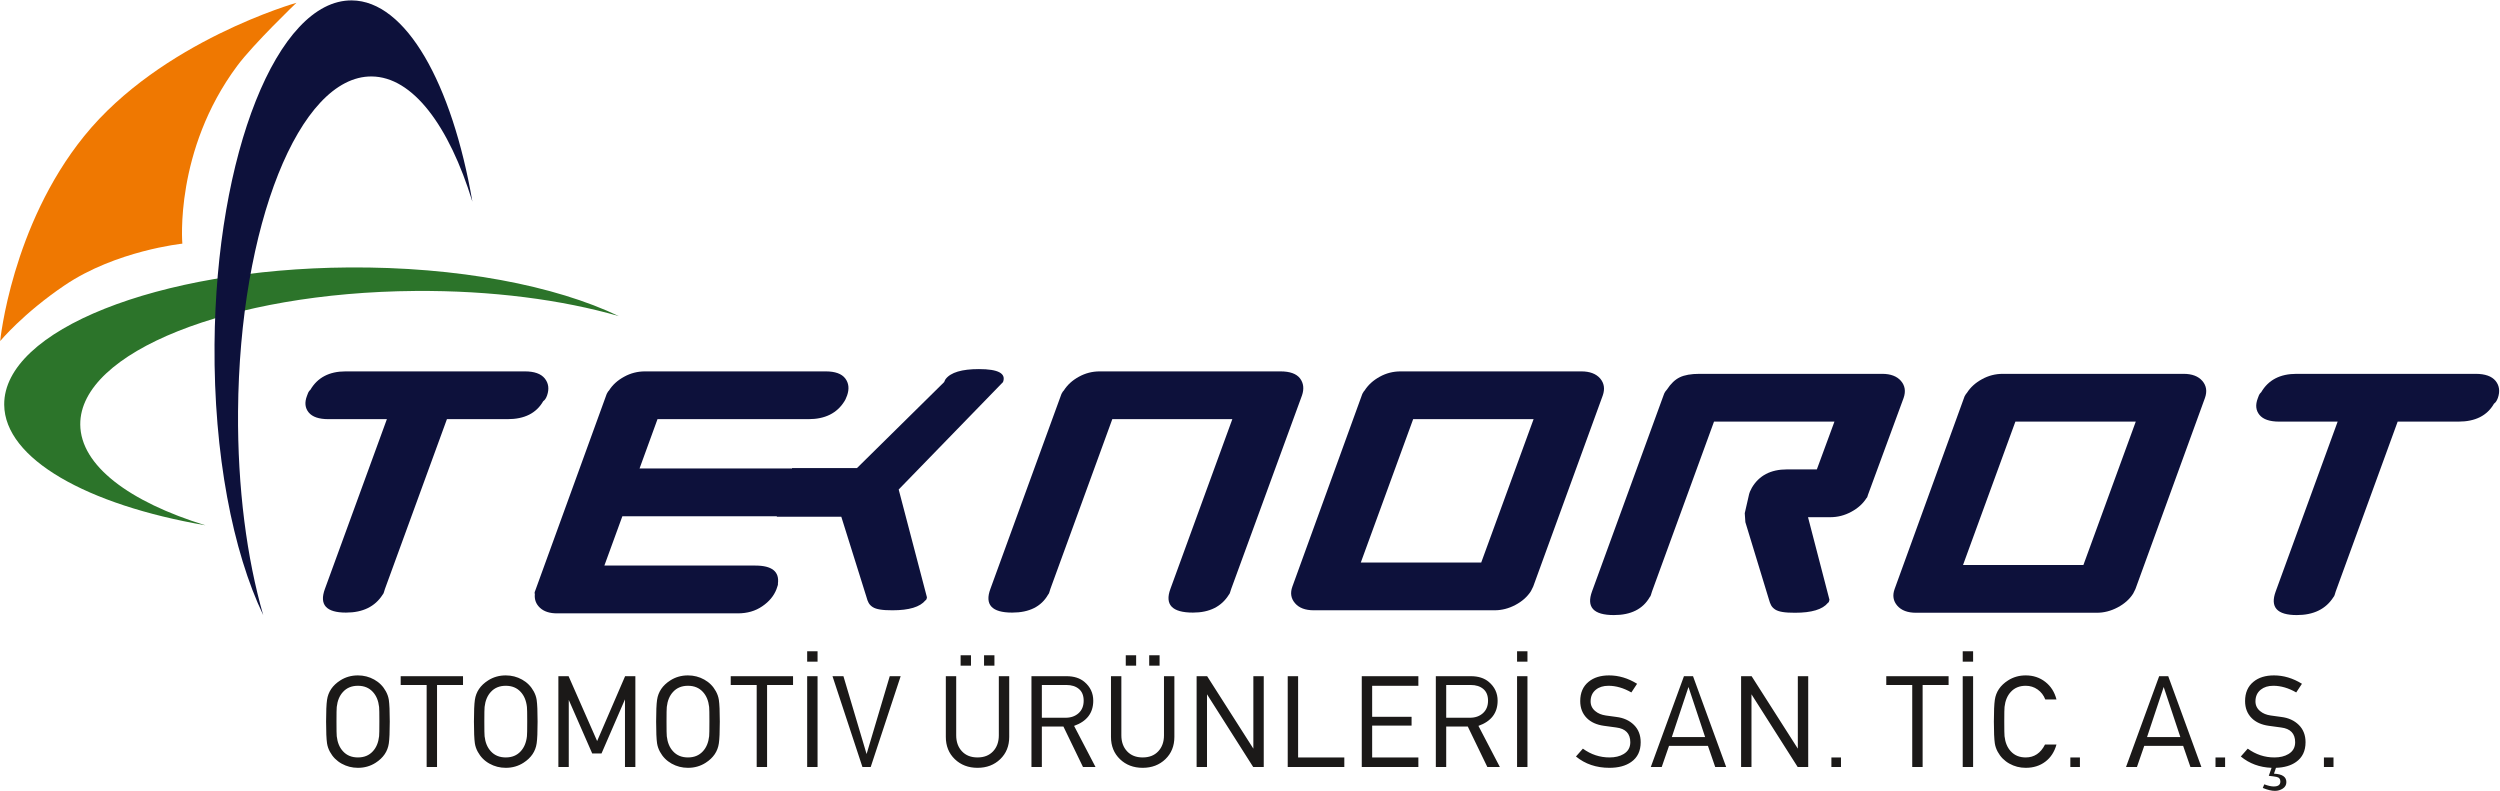
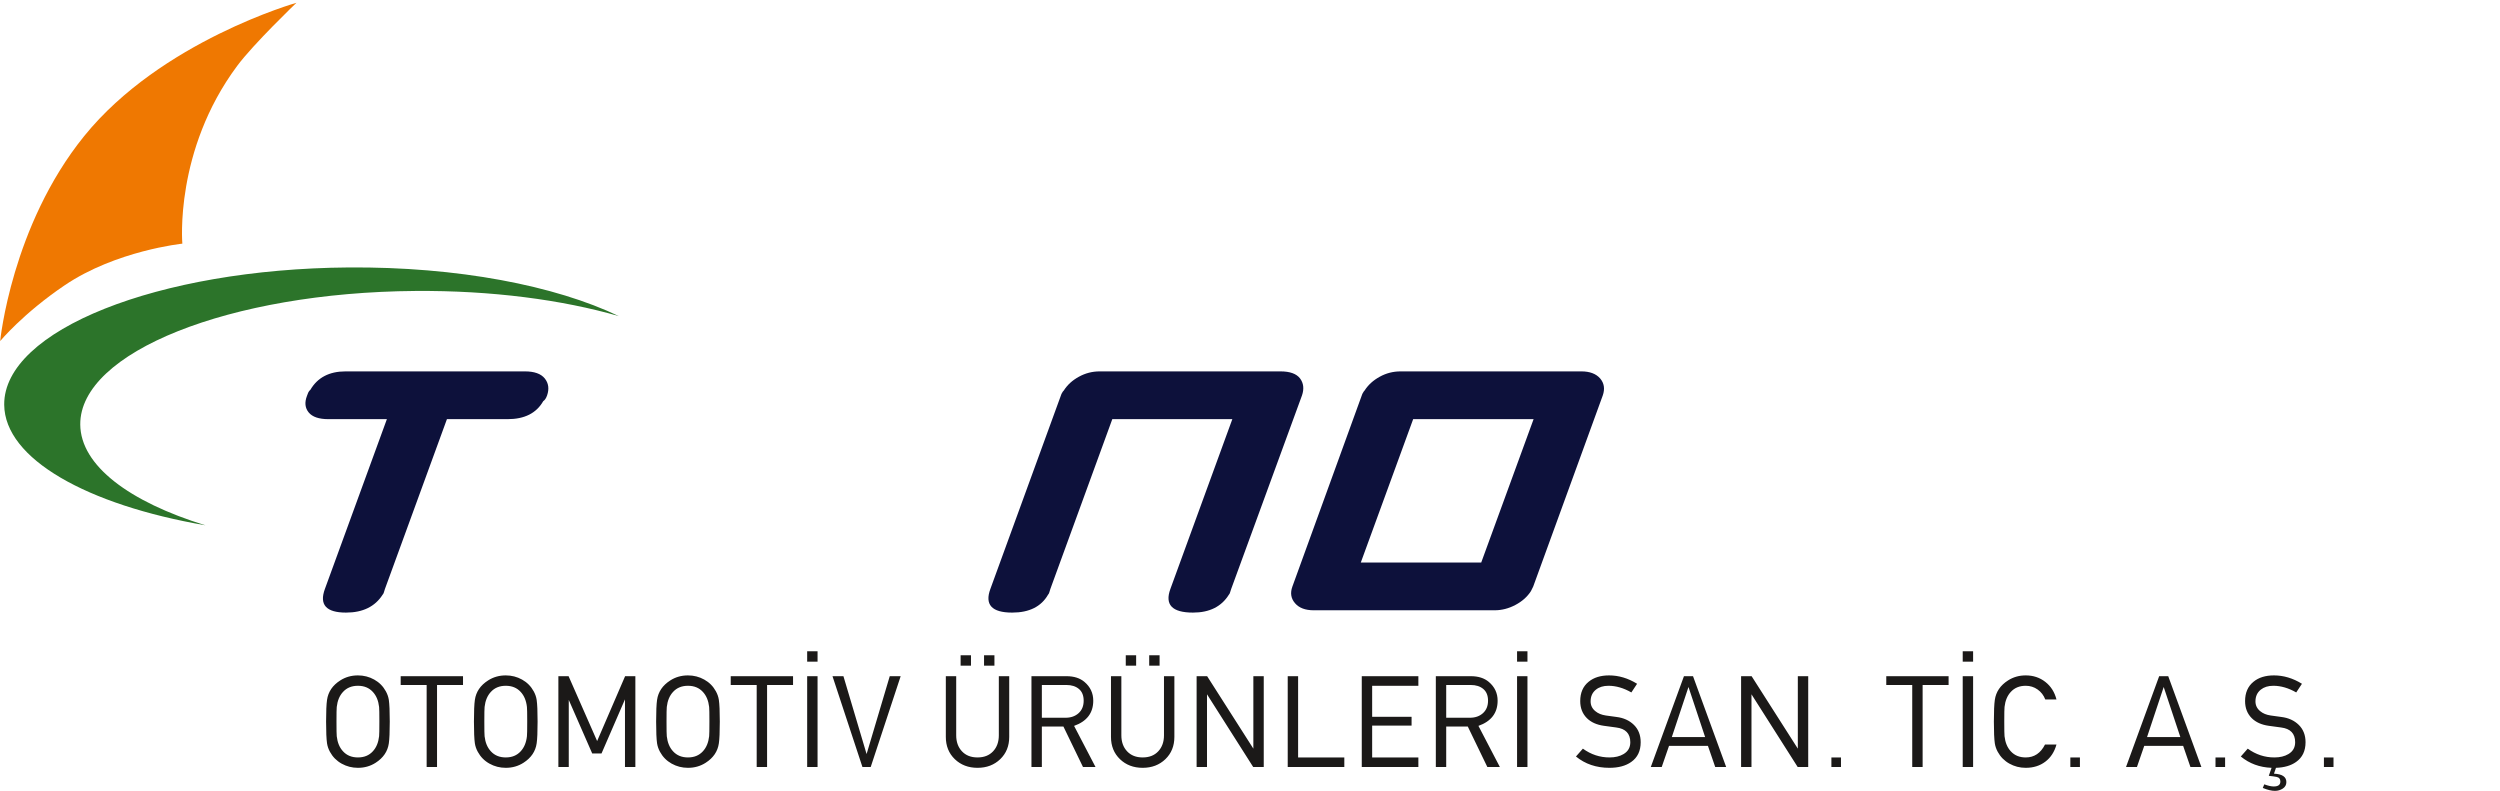
<svg xmlns="http://www.w3.org/2000/svg" width="778.1pt" height="246.2pt" viewBox="0 0 778.1 246.2" version="1.1">
  <defs>
    <clipPath id="clip1">
      <path d="M 101 202 L 727 202 L 727 246.199 L 101 246.199 Z M 101 202 " />
    </clipPath>
  </defs>
  <g id="surface1">
    <path style=" stroke:none;fill-rule:evenodd;fill:rgb(5.099%,6.665%,23.143%);fill-opacity:1;" d="M 119.816 183.285 C 119.66 183.758 119.551 184.129 119.465 184.41 C 119.367 184.695 119.27 184.914 119.102 185.07 C 116.73 188.805 112.918 190.664 107.695 190.664 C 101.496 190.664 99.312 188.203 101.129 183.285 L 120.414 130.457 L 102.203 130.457 C 99.273 130.457 97.23 129.762 96.086 128.379 C 94.941 126.992 94.746 125.27 95.543 123.207 L 95.906 122.25 C 96.074 121.941 96.199 121.719 96.324 121.598 C 96.449 121.48 96.551 121.375 96.617 121.301 C 98.84 117.496 102.5 115.59 107.555 115.59 L 163.371 115.59 C 166.305 115.59 168.359 116.32 169.547 117.781 C 170.734 119.254 170.984 121.02 170.273 123.082 C 169.965 123.965 169.547 124.551 169.07 124.867 C 166.934 128.605 163.246 130.457 157.996 130.457 L 139.102 130.457 Z M 119.816 183.285 " />
-     <path style=" stroke:none;fill-rule:evenodd;fill:rgb(5.099%,6.665%,23.143%);fill-opacity:1;" d="M 304.676 114.875 C 299.371 114.875 295.902 115.914 294.328 117.973 C 294.242 118.047 294.086 118.367 293.852 118.926 L 266.727 145.684 L 246.508 145.684 L 246.465 145.832 C 246.328 145.832 246.199 145.805 246.047 145.805 L 199.055 145.805 L 204.641 130.457 L 251.648 130.457 C 256.789 130.457 260.531 128.605 262.832 124.867 C 262.988 124.707 263.254 124.113 263.656 123.082 C 264.367 121.02 264.188 119.254 263.074 117.781 C 261.953 116.32 259.93 115.59 256.996 115.59 L 200.73 115.59 C 198.441 115.59 196.262 116.141 194.25 117.258 C 192.211 118.367 190.648 119.789 189.543 121.543 C 189.461 121.621 189.363 121.738 189.238 121.891 C 189.129 122.055 188.988 122.289 188.832 122.605 L 166.57 183.879 C 166.418 184.207 166.359 184.43 166.402 184.594 C 166.434 184.758 166.461 184.879 166.461 184.945 C 166.305 186.617 166.836 188.027 168.066 189.176 C 169.309 190.324 171.066 190.902 173.359 190.902 L 229.637 190.902 C 232.574 190.902 235.113 190.176 237.25 188.695 C 239.398 187.242 240.852 185.469 241.664 183.398 C 242.055 182.371 242.207 181.781 242.121 181.633 C 242.613 177.895 240.266 176.027 235.113 176.027 L 188.105 176.027 L 193.703 160.68 L 241.41 160.68 C 241.555 160.68 241.664 160.668 241.801 160.668 L 241.73 160.82 L 261.844 160.82 L 269.707 185.906 C 269.855 186.543 270.082 187.117 270.348 187.625 C 270.629 188.145 271.047 188.57 271.605 188.934 C 272.164 189.297 272.93 189.555 273.922 189.711 C 274.914 189.879 276.199 189.945 277.789 189.945 C 282.945 189.945 286.352 188.918 288.027 186.859 C 288.266 186.77 288.422 186.465 288.5 185.906 L 279.707 152.352 L 312.172 118.926 C 313.207 116.23 310.707 114.875 304.676 114.875 Z M 304.676 114.875 " />
    <path style=" stroke:none;fill-rule:evenodd;fill:rgb(5.099%,6.665%,23.143%);fill-opacity:1;" d="M 383.203 183.285 C 383.035 183.758 382.922 184.129 382.84 184.41 C 382.77 184.695 382.641 184.914 382.488 185.07 C 380.172 188.805 376.457 190.664 371.301 190.664 C 364.793 190.664 362.461 188.203 364.277 183.285 L 383.551 130.457 L 346.191 130.457 L 326.922 183.285 C 326.766 183.758 326.656 184.129 326.574 184.41 C 326.484 184.695 326.375 184.914 326.211 185.07 C 324.074 188.805 320.344 190.664 315.023 190.664 C 308.684 190.664 306.418 188.203 308.25 183.285 L 330.371 122.605 C 330.523 122.289 330.664 122.055 330.789 121.891 C 330.898 121.738 331.012 121.621 331.098 121.543 C 332.203 119.789 333.766 118.367 335.789 117.258 C 337.812 116.141 339.965 115.59 342.266 115.59 L 398.551 115.59 C 401.48 115.59 403.508 116.32 404.625 117.781 C 405.73 119.254 405.934 121.02 405.227 123.082 Z M 383.203 183.285 " />
    <path style=" stroke:none;fill-rule:evenodd;fill:rgb(5.099%,6.665%,23.143%);fill-opacity:1;" d="M 477.188 182.574 L 476.477 184 C 475.359 185.742 473.75 187.18 471.656 188.281 C 469.562 189.395 467.398 189.945 465.176 189.945 L 408.91 189.945 C 406.273 189.945 404.332 189.219 403.074 187.754 C 401.789 186.281 401.523 184.555 402.238 182.574 L 424.008 122.605 C 424.16 122.289 424.316 122.055 424.426 121.891 C 424.551 121.738 424.633 121.621 424.719 121.543 C 425.836 119.789 427.402 118.367 429.426 117.258 C 431.438 116.141 433.602 115.59 435.922 115.59 L 492.188 115.59 C 494.801 115.59 496.742 116.32 498.023 117.781 C 499.281 119.254 499.559 121.02 498.844 123.082 Z M 461.016 175.078 L 477.316 130.457 L 439.832 130.457 L 423.535 175.078 Z M 461.016 175.078 " />
-     <path style=" stroke:none;fill-rule:evenodd;fill:rgb(5.099%,6.665%,23.143%);fill-opacity:1;" d="M 568.926 187.629 C 567.266 189.688 563.855 190.715 558.691 190.715 C 557.098 190.715 555.812 190.648 554.82 190.48 C 553.828 190.324 553.062 190.066 552.504 189.703 C 551.957 189.34 551.527 188.91 551.246 188.395 C 550.98 187.887 550.758 187.312 550.59 186.672 L 543.227 162.512 L 543.039 159.723 L 544.414 153.715 L 544.645 153.039 L 544.656 153.008 L 545.242 151.82 C 547.477 148.008 551.105 146.094 556.191 146.094 L 565.477 146.094 L 570.953 131.223 L 533.469 131.223 L 514.184 184.055 C 514.027 184.527 513.902 184.898 513.832 185.176 C 513.75 185.465 513.637 185.684 513.469 185.84 C 511.332 189.57 507.605 191.434 502.297 191.434 C 495.945 191.434 493.695 188.973 495.508 184.055 L 517.77 123.016 C 517.922 122.551 518.094 122.172 518.301 121.887 C 518.496 121.613 518.68 121.398 518.832 121.23 C 520.004 119.418 521.348 118.137 522.812 117.434 C 524.277 116.719 526.328 116.355 528.941 116.355 L 585.809 116.355 C 588.434 116.355 590.379 117.09 591.648 118.551 C 592.918 120.023 593.199 121.789 592.484 123.848 L 581.41 153.953 C 581.258 154.586 581.09 154.949 580.938 155.012 C 579.832 156.773 578.242 158.195 576.176 159.305 C 574.105 160.422 571.941 160.973 569.641 160.973 L 562.727 160.973 L 569.402 186.672 C 569.301 187.234 569.152 187.539 568.926 187.629 Z M 568.926 187.629 " />
-     <path style=" stroke:none;fill-rule:evenodd;fill:rgb(5.099%,6.665%,23.143%);fill-opacity:1;" d="M 664.629 183.34 L 663.914 184.766 C 662.801 186.512 661.191 187.945 659.098 189.047 C 657 190.16 654.836 190.715 652.617 190.715 L 596.336 190.715 C 593.73 190.715 591.789 189.984 590.512 188.52 C 589.246 187.051 588.965 185.324 589.676 183.34 L 611.449 123.371 C 611.602 123.059 611.742 122.824 611.867 122.66 C 611.977 122.508 612.074 122.387 612.16 122.312 C 613.262 120.559 614.84 119.133 616.867 118.027 C 618.891 116.906 621.043 116.355 623.348 116.355 L 679.629 116.355 C 682.238 116.355 684.18 117.09 685.449 118.551 C 686.719 120.023 687 121.789 686.273 123.848 Z M 648.441 175.844 L 664.738 131.223 L 627.27 131.223 L 610.973 175.844 Z M 648.441 175.844 " />
-     <path style=" stroke:none;fill-rule:evenodd;fill:rgb(5.099%,6.665%,23.143%);fill-opacity:1;" d="M 726.98 184.055 C 726.828 184.527 726.715 184.898 726.633 185.176 C 726.551 185.465 726.422 185.684 726.27 185.84 C 723.895 189.57 720.082 191.434 714.844 191.434 C 708.672 191.434 706.48 188.973 708.297 184.055 L 727.57 131.223 L 709.371 131.223 C 706.438 131.223 704.398 130.531 703.25 129.145 C 702.109 127.758 701.914 126.035 702.711 123.973 L 703.074 123.016 C 703.227 122.711 703.367 122.488 703.492 122.367 C 703.602 122.246 703.699 122.145 703.781 122.07 C 706.004 118.262 709.648 116.355 714.73 116.355 L 770.523 116.355 C 773.469 116.355 775.523 117.09 776.727 118.551 C 777.91 120.023 778.148 121.789 777.441 123.848 C 777.113 124.73 776.727 125.32 776.234 125.637 C 774.098 129.371 770.414 131.223 765.176 131.223 L 746.25 131.223 Z M 726.98 184.055 " />
    <path style=" stroke:none;fill-rule:evenodd;fill:rgb(17.259%,45.483%,16.479%);fill-opacity:1;" d="M 24.98 132.133 C 24.809 109.617 71.484 91.004 129.238 90.559 C 153.035 90.371 175 93.305 192.613 98.391 C 172.855 88.914 142.473 82.977 108.434 83.242 C 49.09 83.699 1.133 102.828 1.309 125.961 C 1.441 142.812 27.09 157.137 63.945 163.496 C 40.27 156.207 25.082 144.918 24.98 132.133 Z M 24.98 132.133 " />
    <path style=" stroke:none;fill-rule:evenodd;fill:rgb(93.75%,47.069%,0.392%);fill-opacity:1;" d="M 26.203 42.352 C 3.582 70.309 0.051 106.156 0.051 106.156 C 0.051 106.156 7.207 97.523 20.117 88.801 C 36.125 77.977 56.754 75.836 56.754 75.836 C 56.754 75.836 54.199 46.891 73.816 20.512 C 78.938 13.621 92.266 0.867 92.266 0.867 C 92.266 0.867 50.102 12.816 26.203 42.352 Z M 26.203 42.352 " />
-     <path style=" stroke:none;fill-rule:evenodd;fill:rgb(5.099%,6.665%,23.143%);fill-opacity:1;" d="M 74.09 128.051 C 74.535 70.301 93.152 23.621 115.664 23.797 C 128.449 23.898 139.742 39.086 147.031 62.77 C 140.672 25.906 126.344 0.258 109.492 0.125 C 86.355 -0.055 67.23 47.906 66.77 107.246 C 66.508 141.289 72.445 171.676 81.922 191.434 C 76.836 173.816 73.906 151.855 74.09 128.051 Z M 74.09 128.051 " />
    <g clip-path="url(#clip1)" clip-rule="nonzero">
      <path style=" stroke:none;fill-rule:evenodd;fill:rgb(10.594%,9.813%,9.424%);fill-opacity:1;" d="M 116.914 237.402 C 115.285 238.453 113.445 238.977 111.402 238.977 C 109.578 238.977 107.883 238.543 106.324 237.672 C 104.762 236.801 103.551 235.578 102.695 234.004 C 102.227 233.148 101.922 232.262 101.785 231.352 C 101.59 230.023 101.492 227.773 101.492 224.594 C 101.492 221.414 101.59 219.164 101.785 217.836 C 102.145 215.32 103.512 213.305 105.887 211.785 C 107.52 210.734 109.355 210.211 111.402 210.211 C 113.223 210.211 114.918 210.645 116.48 211.516 C 118.039 212.387 119.25 213.609 120.105 215.184 C 120.574 216.039 120.879 216.926 121.02 217.836 C 121.211 219.164 121.309 221.414 121.309 224.594 C 121.309 227.773 121.211 230.023 121.02 231.352 C 120.66 233.867 119.289 235.883 116.914 237.402 Z M 111.402 213.441 C 109.465 213.441 107.918 214.078 106.758 215.352 C 105.68 216.512 105.031 218.07 104.809 220.035 C 104.754 220.531 104.727 222.051 104.727 224.594 C 104.727 227.137 104.754 228.656 104.809 229.152 C 105.031 231.117 105.68 232.676 106.758 233.836 C 107.918 235.109 109.465 235.746 111.402 235.746 C 113.336 235.746 114.883 235.109 116.043 233.836 C 117.121 232.676 117.77 231.117 117.992 229.152 C 118.047 228.656 118.074 227.137 118.074 224.594 C 118.074 222.051 118.047 220.531 117.992 220.035 C 117.77 218.07 117.121 216.512 116.043 215.352 C 114.883 214.078 113.336 213.441 111.402 213.441 Z M 136.023 213.195 L 136.023 238.73 L 132.789 238.73 L 132.789 213.195 L 124.707 213.195 L 124.707 210.457 L 144.109 210.457 L 144.109 213.195 Z M 162.93 237.402 C 161.297 238.453 159.461 238.977 157.414 238.977 C 155.59 238.977 153.898 238.543 152.336 237.672 C 150.773 236.801 149.566 235.578 148.711 234.004 C 148.238 233.148 147.934 232.262 147.797 231.352 C 147.605 230.023 147.508 227.773 147.508 224.594 C 147.508 221.414 147.605 219.164 147.797 217.836 C 148.156 215.32 149.523 213.305 151.902 211.785 C 153.531 210.734 155.371 210.211 157.414 210.211 C 159.238 210.211 160.93 210.645 162.492 211.516 C 164.055 212.387 165.262 213.609 166.121 215.184 C 166.59 216.039 166.895 216.926 167.031 217.836 C 167.227 219.164 167.32 221.414 167.32 224.594 C 167.32 227.773 167.227 230.023 167.031 231.352 C 166.672 233.867 165.305 235.883 162.93 237.402 Z M 157.414 213.441 C 155.48 213.441 153.934 214.078 152.773 215.352 C 151.695 216.512 151.043 218.07 150.824 220.035 C 150.77 220.531 150.742 222.051 150.742 224.594 C 150.742 227.137 150.77 228.656 150.824 229.152 C 151.043 231.117 151.695 232.676 152.773 233.836 C 153.934 235.109 155.48 235.746 157.414 235.746 C 159.348 235.746 160.898 235.109 162.059 233.836 C 163.137 232.676 163.785 231.117 164.004 229.152 C 164.062 228.656 164.09 227.137 164.09 224.594 C 164.09 222.051 164.062 220.531 164.004 220.035 C 163.785 218.07 163.137 216.512 162.059 215.352 C 160.898 214.078 159.348 213.441 157.414 213.441 Z M 177.023 217.836 L 177.023 238.73 L 173.789 238.73 L 173.789 210.457 L 176.965 210.457 L 185.852 230.645 L 194.559 210.457 L 197.75 210.457 L 197.75 238.73 L 194.516 238.73 L 194.516 217.672 L 187.219 234.5 L 184.316 234.5 Z M 219.637 237.402 C 218.004 238.453 216.168 238.977 214.121 238.977 C 212.297 238.977 210.605 238.543 209.043 237.672 C 207.484 236.801 206.273 235.578 205.418 234.004 C 204.949 233.148 204.645 232.262 204.504 231.352 C 204.312 230.023 204.215 227.773 204.215 224.594 C 204.215 221.414 204.312 219.164 204.504 217.836 C 204.863 215.32 206.234 213.305 208.609 211.785 C 210.238 210.734 212.078 210.211 214.121 210.211 C 215.945 210.211 217.641 210.645 219.199 211.516 C 220.762 212.387 221.973 213.609 222.828 215.184 C 223.297 216.039 223.602 216.926 223.738 217.836 C 223.934 219.164 224.031 221.414 224.031 224.594 C 224.031 227.773 223.934 230.023 223.738 231.352 C 223.383 233.867 222.012 235.883 219.637 237.402 Z M 214.121 213.441 C 212.188 213.441 210.641 214.078 209.48 215.352 C 208.402 216.512 207.754 218.07 207.531 220.035 C 207.477 220.531 207.449 222.051 207.449 224.594 C 207.449 227.137 207.477 228.656 207.531 229.152 C 207.754 231.117 208.402 232.676 209.48 233.836 C 210.641 235.109 212.188 235.746 214.121 235.746 C 216.059 235.746 217.605 235.109 218.766 233.836 C 219.844 232.676 220.492 231.117 220.715 229.152 C 220.77 228.656 220.797 227.137 220.797 224.594 C 220.797 222.051 220.77 220.531 220.715 220.035 C 220.492 218.07 219.844 216.512 218.766 215.352 C 217.605 214.078 216.059 213.441 214.121 213.441 Z M 238.746 213.195 L 238.746 238.73 L 235.512 238.73 L 235.512 213.195 L 227.43 213.195 L 227.43 210.457 L 246.828 210.457 L 246.828 213.195 Z M 251.223 210.457 L 254.457 210.457 L 254.457 238.73 L 251.223 238.73 Z M 251.223 202.707 L 254.457 202.707 L 254.457 205.941 L 251.223 205.941 Z M 269.719 234.695 L 276.926 210.457 L 280.324 210.457 L 270.996 238.73 L 268.426 238.73 L 259.102 210.457 L 262.508 210.457 Z M 304.242 238.977 C 301.398 238.977 299.039 238.078 297.176 236.285 C 295.309 234.488 294.379 232.18 294.379 229.359 L 294.379 210.457 L 297.609 210.457 L 297.609 228.863 C 297.609 230.91 298.203 232.566 299.395 233.836 C 300.582 235.109 302.199 235.746 304.242 235.746 C 306.289 235.746 307.906 235.109 309.094 233.836 C 310.281 232.566 310.875 230.91 310.875 228.863 L 310.875 210.457 L 314.109 210.457 L 314.109 229.359 C 314.109 232.18 313.176 234.488 311.312 236.285 C 309.445 238.078 307.09 238.977 304.242 238.977 Z M 306.273 203.949 L 309.508 203.949 L 309.508 207.184 L 306.273 207.184 Z M 298.98 203.949 L 302.211 203.949 L 302.211 207.184 L 298.98 207.184 Z M 337.074 238.73 L 330.98 226.129 L 324.266 226.129 L 324.266 238.73 L 321.031 238.73 L 321.031 210.457 L 331.934 210.457 C 334.254 210.457 336.121 211.051 337.531 212.242 C 339.355 213.789 340.266 215.738 340.266 218.086 C 340.266 221.898 338.277 224.512 334.297 225.922 L 340.973 238.73 Z M 331.895 213.195 L 324.266 213.195 L 324.266 223.391 L 331.645 223.391 C 333.301 223.391 334.656 222.914 335.707 221.961 C 336.758 221.008 337.281 219.715 337.281 218.086 C 337.281 216.484 336.793 215.266 335.809 214.438 C 334.828 213.609 333.523 213.195 331.895 213.195 Z M 355.645 238.977 C 352.801 238.977 350.441 238.078 348.578 236.285 C 346.711 234.488 345.781 232.18 345.781 229.359 L 345.781 210.457 L 349.012 210.457 L 349.012 228.863 C 349.012 230.91 349.605 232.566 350.797 233.836 C 351.984 235.109 353.602 235.746 355.645 235.746 C 357.691 235.746 359.309 235.109 360.496 233.836 C 361.684 232.566 362.277 230.91 362.277 228.863 L 362.277 210.457 L 365.512 210.457 L 365.512 229.359 C 365.512 232.18 364.578 234.488 362.715 236.285 C 360.848 238.078 358.492 238.977 355.645 238.977 Z M 357.676 203.949 L 360.91 203.949 L 360.91 207.184 L 357.676 207.184 Z M 350.383 203.949 L 353.613 203.949 L 353.613 207.184 L 350.383 207.184 Z M 390.094 233.008 L 390.094 210.457 L 393.328 210.457 L 393.328 238.73 L 390.051 238.73 L 375.668 216.094 L 375.668 238.73 L 372.434 238.73 L 372.434 210.457 L 375.711 210.457 Z M 400.789 238.73 L 400.789 210.457 L 404.023 210.457 L 404.023 235.746 L 418.406 235.746 L 418.406 238.73 Z M 423.836 238.73 L 423.836 210.457 L 441.453 210.457 L 441.453 213.441 L 427.07 213.441 L 427.07 223.102 L 439.34 223.102 L 439.34 225.836 L 427.07 225.836 L 427.07 235.746 L 441.453 235.746 L 441.453 238.73 Z M 462.926 238.73 L 456.836 226.129 L 450.117 226.129 L 450.117 238.73 L 446.887 238.73 L 446.887 210.457 L 457.789 210.457 C 460.109 210.457 461.973 211.051 463.383 212.242 C 465.207 213.789 466.121 215.738 466.121 218.086 C 466.121 221.898 464.129 224.512 460.148 225.922 L 466.824 238.73 Z M 457.746 213.195 L 450.117 213.195 L 450.117 223.391 L 457.496 223.391 C 459.156 223.391 460.508 222.914 461.559 221.961 C 462.609 221.008 463.137 219.715 463.137 218.086 C 463.137 216.484 462.645 215.266 461.664 214.438 C 460.684 213.609 459.375 213.195 457.746 213.195 Z M 472.172 210.457 L 475.406 210.457 L 475.406 238.73 L 472.172 238.73 Z M 472.172 202.707 L 475.406 202.707 L 475.406 205.941 L 472.172 205.941 Z M 500.906 238.977 C 496.844 238.977 493.375 237.805 490.5 235.453 L 492.656 233.008 C 495.172 234.832 497.934 235.746 500.949 235.746 C 502.688 235.746 504.141 235.398 505.301 234.707 C 506.711 233.879 507.414 232.648 507.414 231.02 C 507.414 228.312 505.949 226.777 503.02 226.418 C 502.715 226.391 501.438 226.219 499.188 225.898 C 496.934 225.582 495.172 224.785 493.902 223.516 C 492.52 222.133 491.828 220.367 491.828 218.211 C 491.828 215.613 492.699 213.609 494.438 212.199 C 496.043 210.871 498.172 210.211 500.824 210.211 C 503.809 210.211 506.711 211.078 509.527 212.82 L 507.746 215.516 C 505.34 214.133 502.965 213.441 500.617 213.441 C 499.012 213.441 497.715 213.844 496.719 214.645 C 495.613 215.527 495.062 216.746 495.062 218.293 C 495.062 219.535 495.559 220.559 496.555 221.359 C 497.383 222.051 498.461 222.492 499.785 222.688 C 500.727 222.824 501.832 222.977 503.102 223.145 C 505.34 223.418 507.16 224.25 508.555 225.629 C 509.949 227.012 510.648 228.809 510.648 231.02 C 510.648 233.727 509.668 235.773 507.703 237.152 C 505.992 238.371 503.727 238.977 500.906 238.977 Z M 533.848 238.73 L 531.574 232.137 L 519.469 232.137 L 517.191 238.73 L 513.793 238.73 L 524.113 210.457 L 526.934 210.457 L 537.254 238.73 Z M 520.34 229.402 L 530.703 229.402 L 525.523 213.816 Z M 559.555 233.008 L 559.555 210.457 L 562.789 210.457 L 562.789 238.73 L 559.516 238.73 L 545.129 216.094 L 545.129 238.73 L 541.898 238.73 L 541.898 210.457 L 545.172 210.457 Z M 570.004 235.746 L 572.988 235.746 L 572.988 238.73 L 570.004 238.73 Z M 598.398 213.195 L 598.398 238.73 L 595.164 238.73 L 595.164 213.195 L 587.082 213.195 L 587.082 210.457 L 606.48 210.457 L 606.48 213.195 Z M 610.875 210.457 L 614.109 210.457 L 614.109 238.73 L 610.875 238.73 Z M 610.875 202.707 L 614.109 202.707 L 614.109 205.941 L 610.875 205.941 Z M 630.484 238.977 C 628.66 238.977 626.965 238.543 625.406 237.672 C 623.844 236.801 622.633 235.578 621.777 234.004 C 621.309 233.148 621.004 232.262 620.867 231.352 C 620.672 230.023 620.574 227.773 620.574 224.594 C 620.574 221.414 620.672 219.164 620.867 217.836 C 621.227 215.32 622.594 213.305 624.969 211.785 C 626.602 210.734 628.438 210.211 630.484 210.211 C 632.832 210.211 634.871 210.887 636.598 212.242 C 638.324 213.594 639.477 215.418 640.059 217.711 L 636.578 217.711 C 636.078 216.414 635.285 215.379 634.191 214.602 C 633.102 213.828 631.863 213.441 630.484 213.441 C 628.547 213.441 627 214.078 625.84 215.352 C 624.762 216.512 624.113 218.07 623.891 220.035 C 623.836 220.531 623.809 222.051 623.809 224.594 C 623.809 227.137 623.836 228.656 623.891 229.152 C 624.113 231.117 624.762 232.676 625.84 233.836 C 627 235.109 628.547 235.746 630.484 235.746 C 633.137 235.746 635.141 234.406 636.492 231.723 L 640.059 231.723 C 639.422 234.016 638.262 235.801 636.578 237.07 C 634.891 238.344 632.859 238.977 630.484 238.977 Z M 644.371 235.746 L 647.355 235.746 L 647.355 238.73 L 644.371 238.73 Z M 681.754 238.73 L 679.48 232.137 L 667.375 232.137 L 665.098 238.73 L 661.699 238.73 L 672.02 210.457 L 674.84 210.457 L 685.16 238.73 Z M 668.246 229.402 L 678.609 229.402 L 673.43 213.816 Z M 689.555 235.746 L 692.539 235.746 L 692.539 238.73 L 689.555 238.73 Z M 708.043 246.148 C 706.992 246.148 705.734 245.844 704.27 245.238 L 704.727 244.117 C 705.914 244.559 706.895 244.781 707.668 244.781 C 709.051 244.781 709.742 244.27 709.742 243.246 C 709.742 242.445 709.34 241.961 708.539 241.797 C 707.988 241.688 707.188 241.574 706.137 241.465 L 707.008 238.977 C 703.305 238.84 700.109 237.664 697.43 235.453 L 699.586 233.008 C 702.102 234.832 704.863 235.746 707.875 235.746 C 709.617 235.746 711.07 235.398 712.23 234.707 C 713.641 233.879 714.344 232.648 714.344 231.02 C 714.344 228.312 712.879 226.777 709.949 226.418 C 709.645 226.391 708.367 226.219 706.113 225.898 C 703.863 225.582 702.102 224.785 700.828 223.516 C 699.449 222.133 698.758 220.367 698.758 218.211 C 698.758 215.613 699.629 213.609 701.367 212.199 C 702.973 210.871 705.098 210.211 707.754 210.211 C 710.738 210.211 713.641 211.078 716.457 212.82 L 714.676 215.516 C 712.27 214.133 709.895 213.441 707.543 213.441 C 705.941 213.441 704.645 213.844 703.648 214.645 C 702.543 215.527 701.988 216.746 701.988 218.293 C 701.988 219.535 702.488 220.559 703.484 221.359 C 704.312 222.051 705.391 222.492 706.715 222.688 C 707.656 222.824 708.762 222.977 710.031 223.145 C 712.27 223.418 714.086 224.25 715.484 225.629 C 716.879 227.012 717.578 228.809 717.578 231.02 C 717.578 233.727 716.594 235.773 714.633 237.152 C 713.031 238.289 710.945 238.895 708.375 238.977 L 707.754 240.801 C 710.324 240.914 711.609 241.781 711.609 243.414 C 711.609 244.27 711.242 244.941 710.508 245.426 C 709.777 245.906 708.953 246.148 708.043 246.148 Z M 723.297 235.746 L 726.281 235.746 L 726.281 238.73 L 723.297 238.73 Z M 723.297 235.746 " />
    </g>
  </g>
</svg>